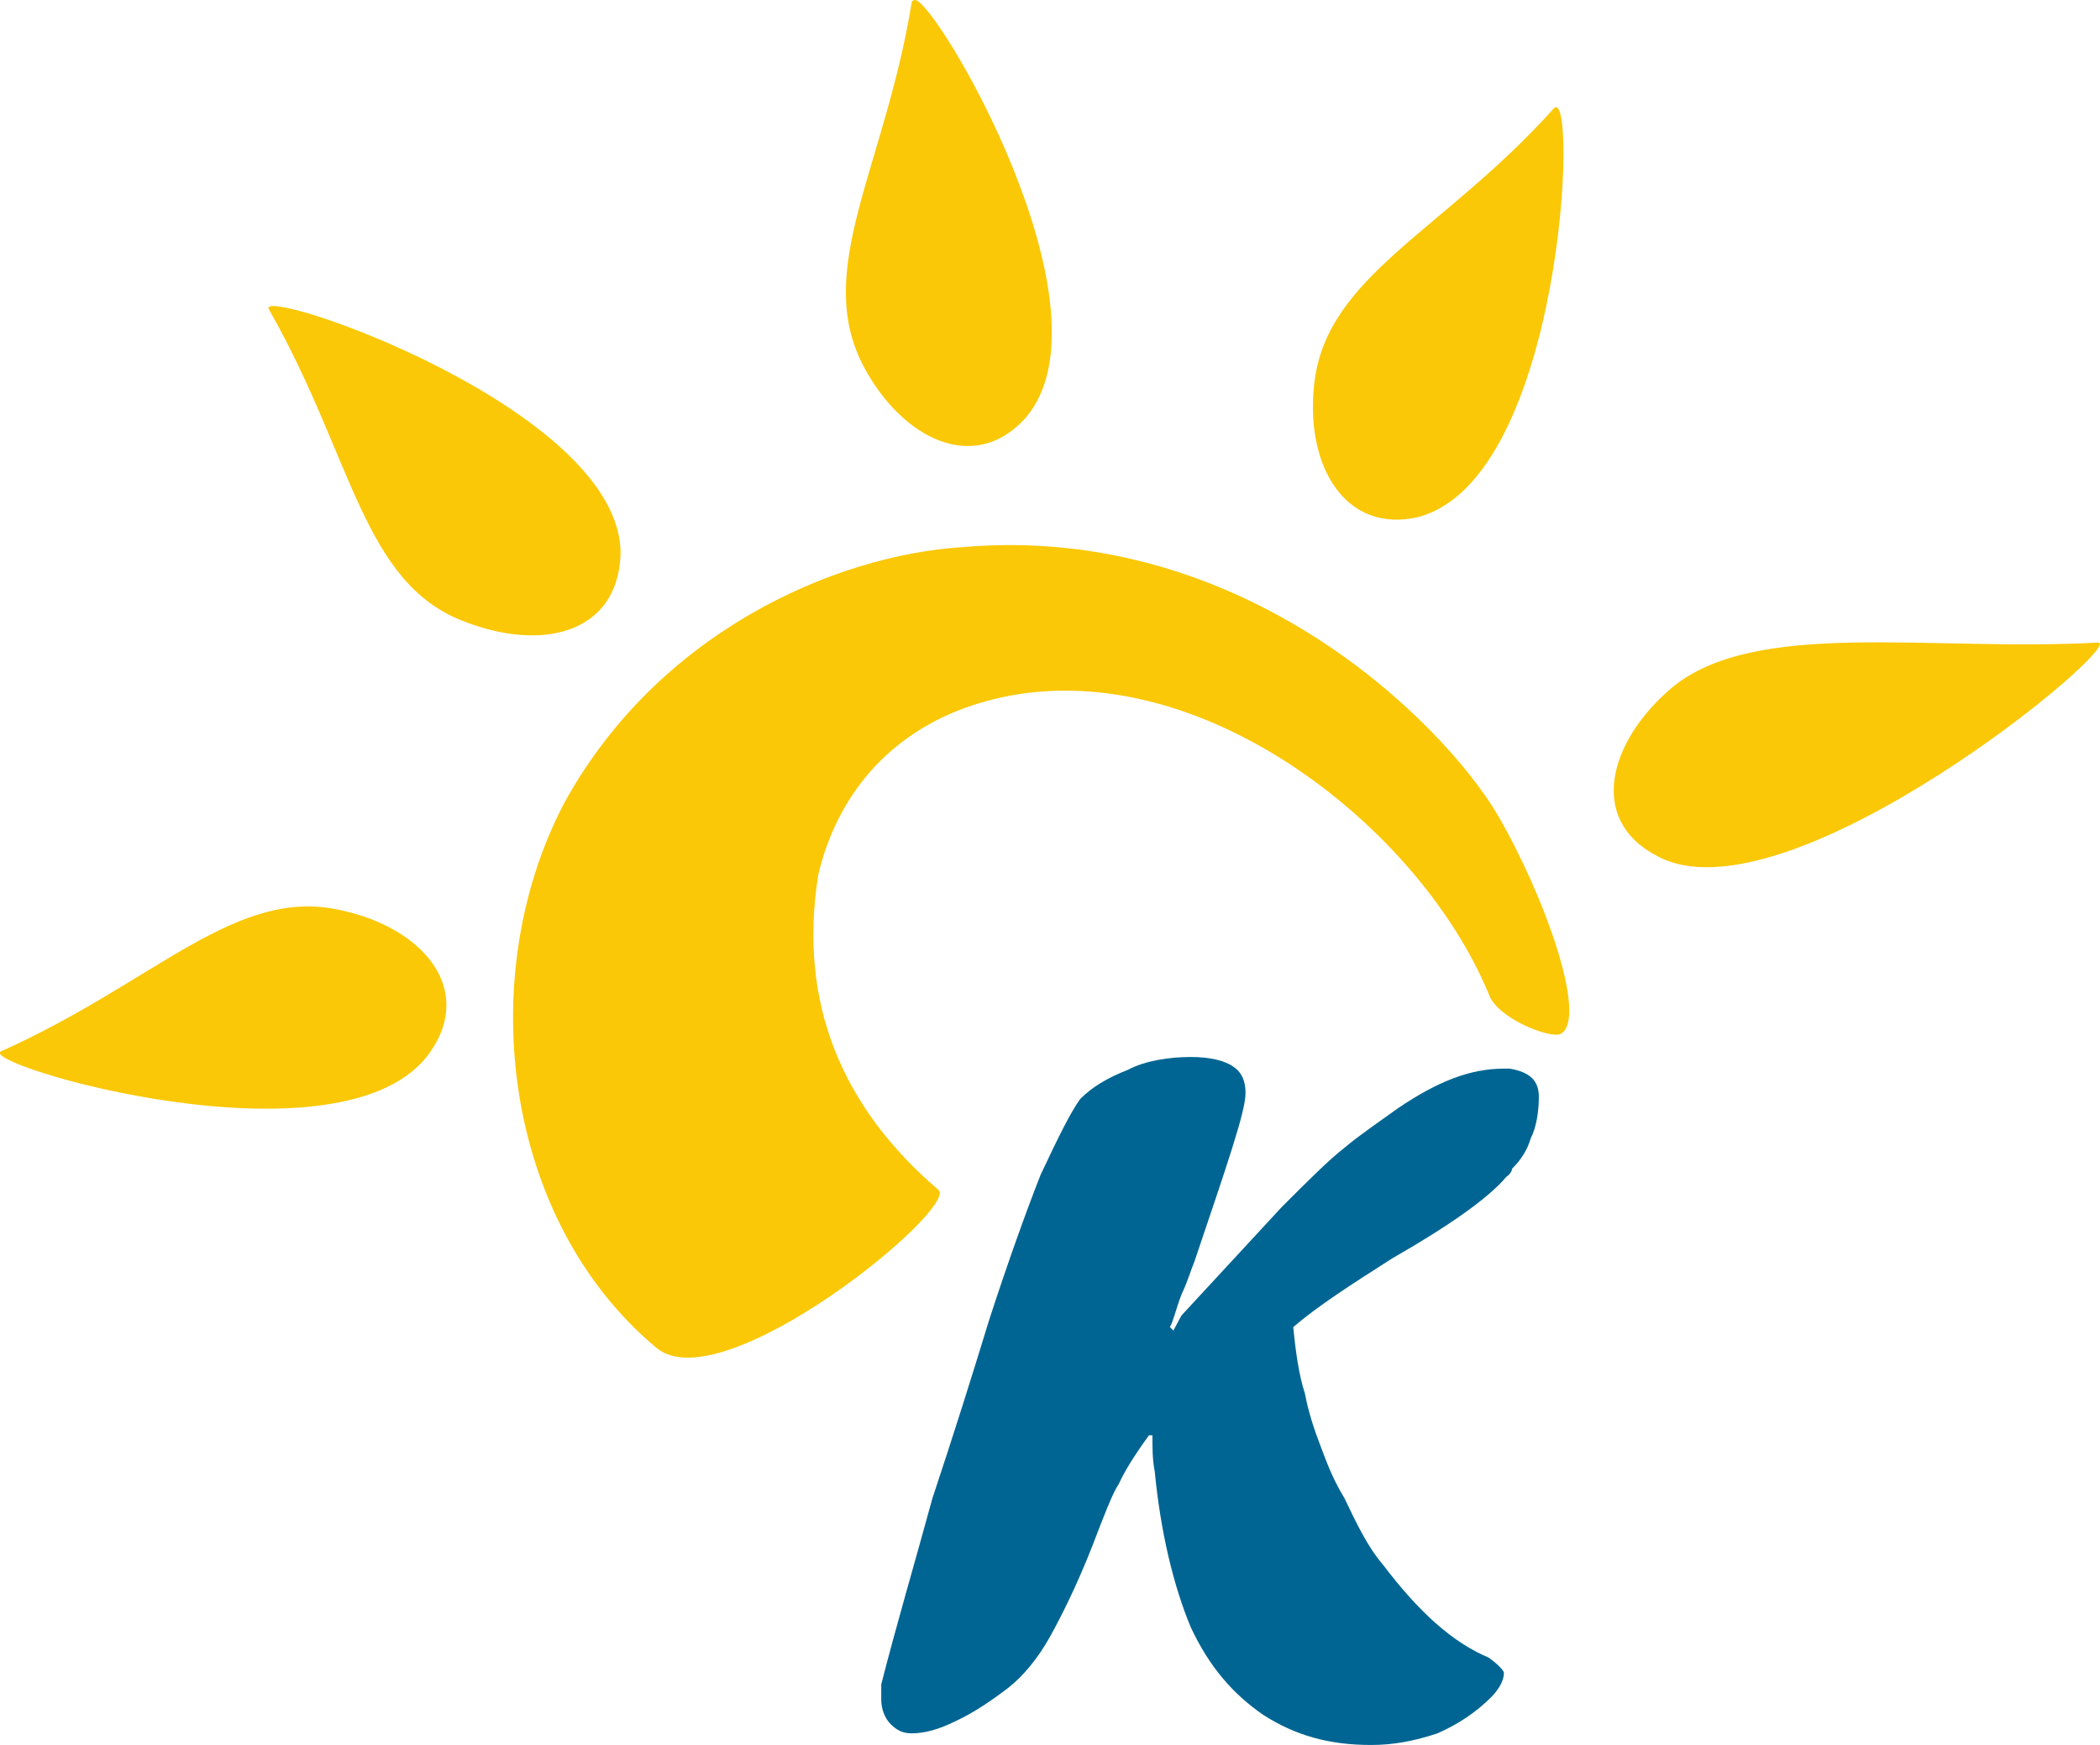
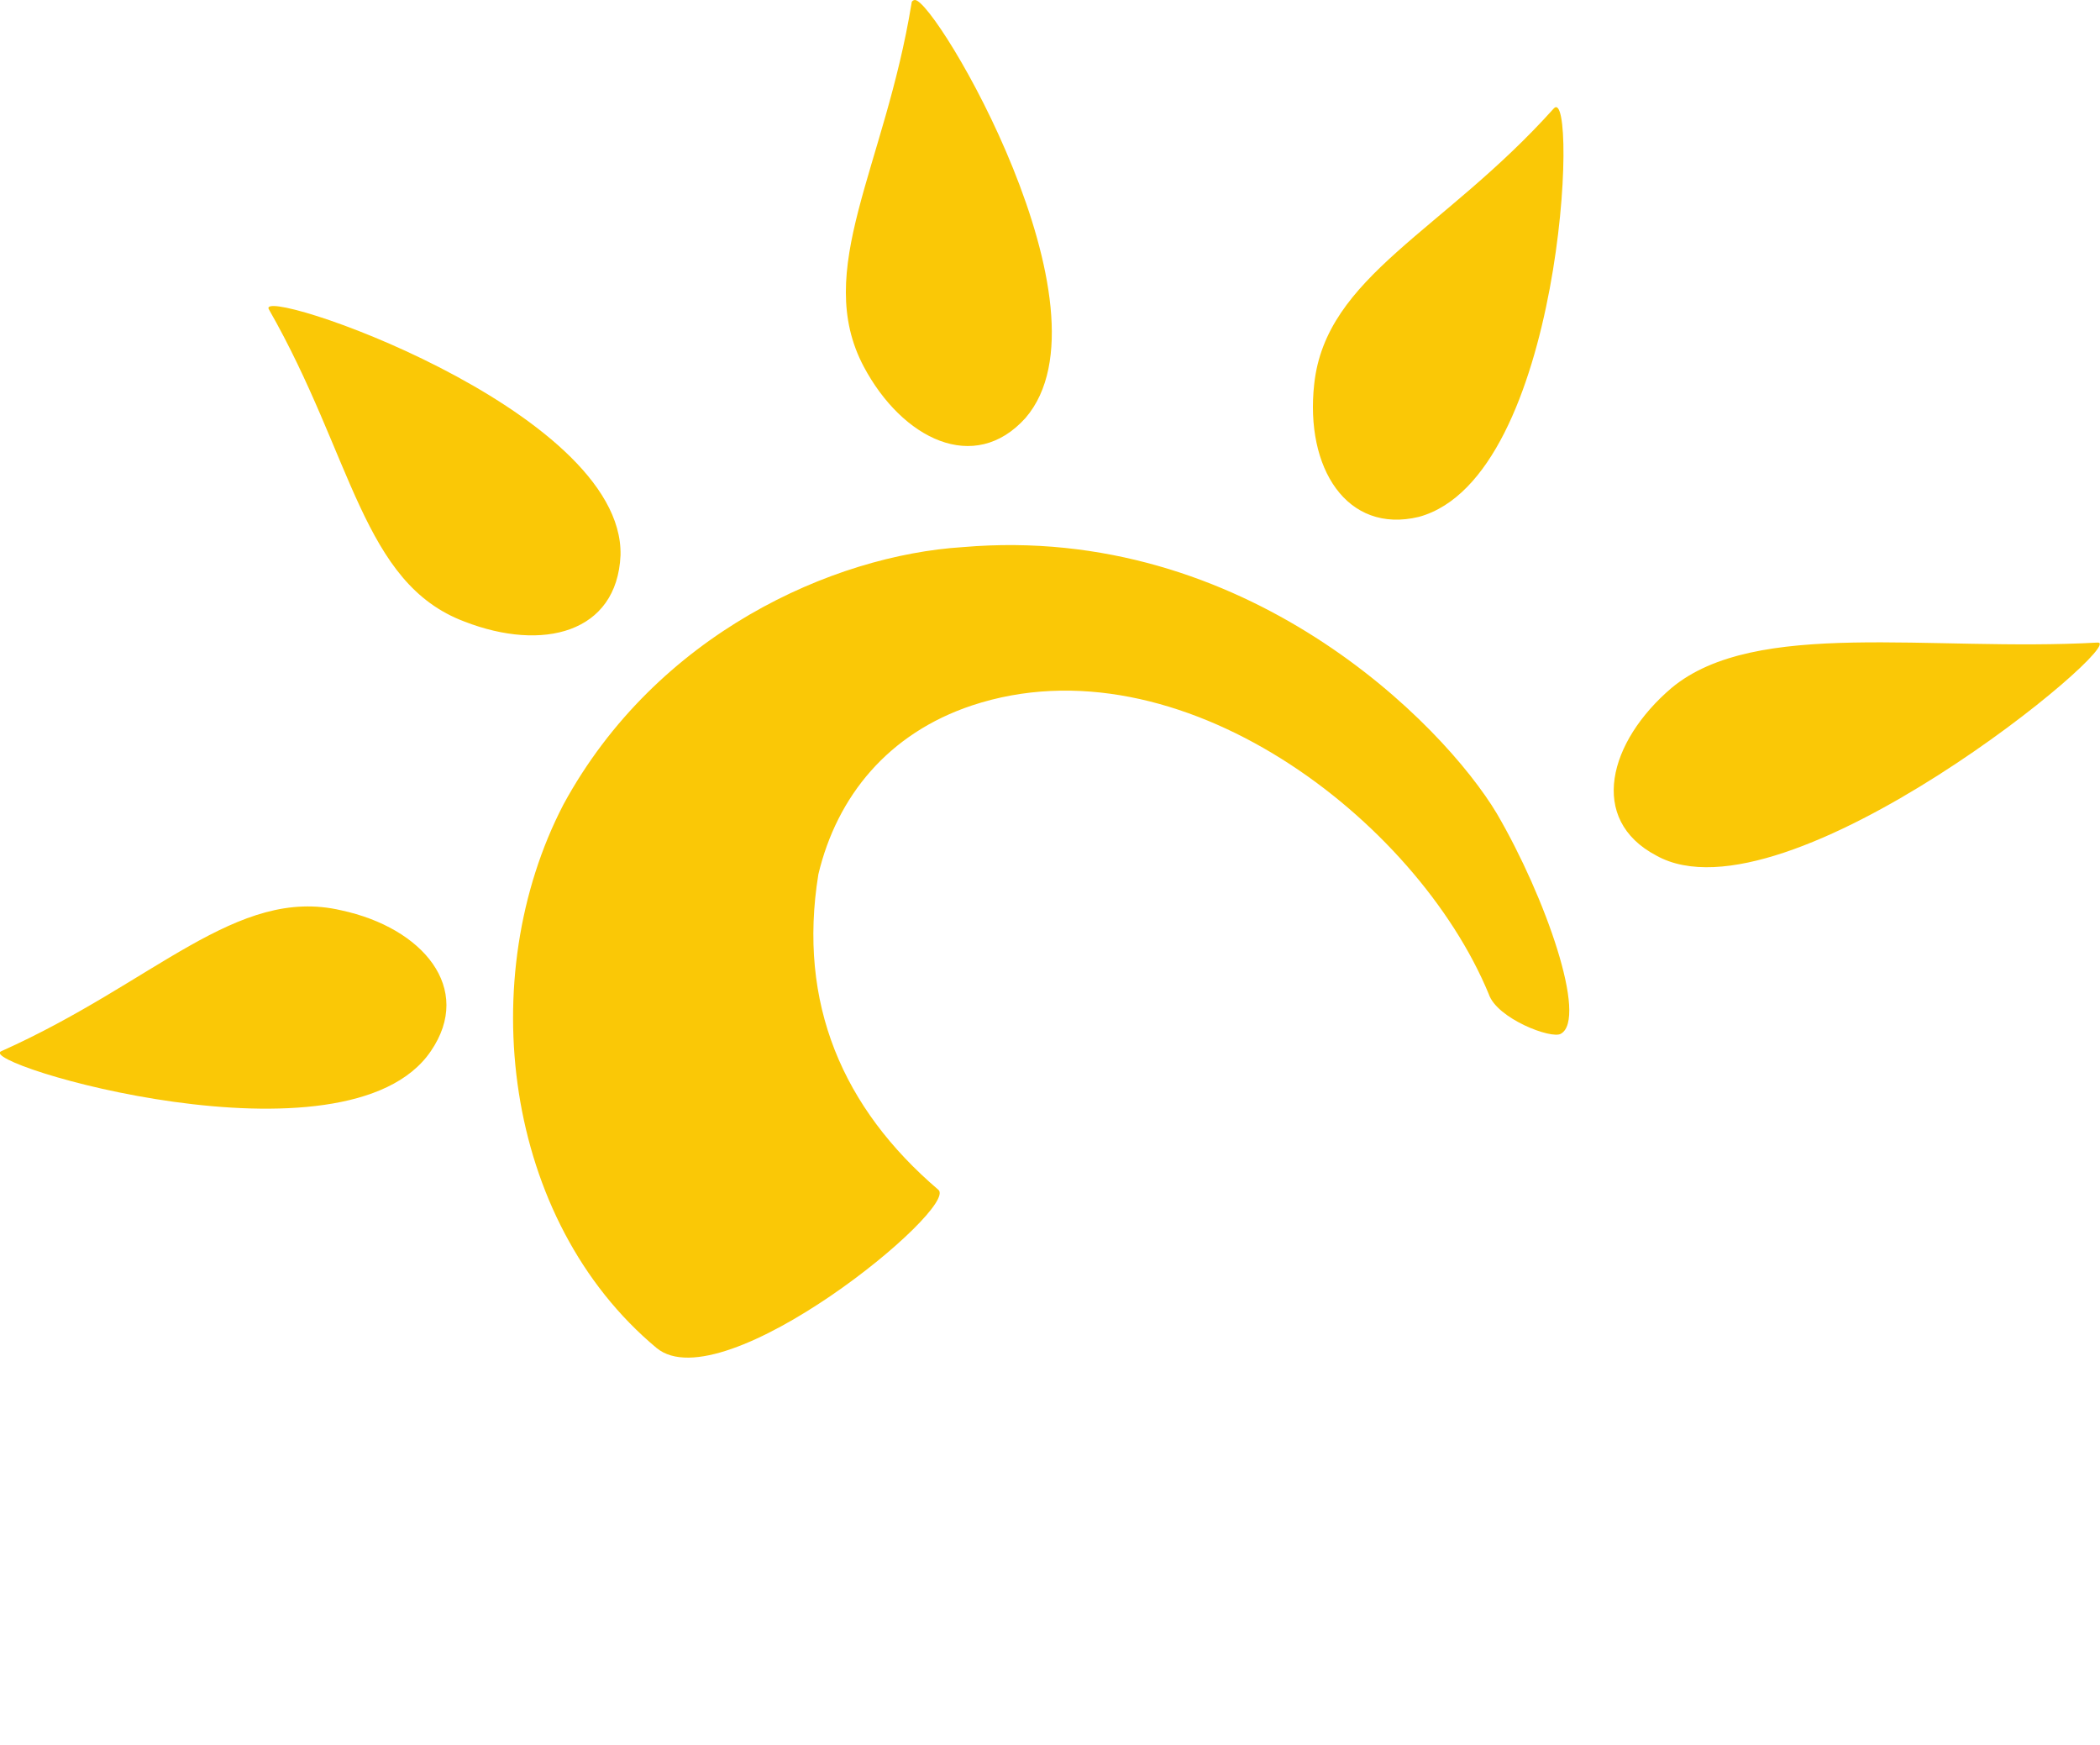
<svg xmlns="http://www.w3.org/2000/svg" xml:space="preserve" width="18.503mm" height="15.372mm" version="1.1" style="shape-rendering:geometricPrecision; text-rendering:geometricPrecision; image-rendering:optimizeQuality; fill-rule:evenodd; clip-rule:evenodd" viewBox="0 0 1804 1499">
  <defs>
    <style type="text/css">
   
    .fil1 {fill:#006592}
    .fil0 {fill:#FAC806}
   
  </style>
  </defs>
  <g id="Слой_x0020_1">
    <path class="fil0" d="M1286 699c-46,-77 -216,-250 -459,-229 -111,7 -263,74 -343,221 -77,148 -52,357 80,467 57,47 261,-121 242,-136 -82,-70 -121,-160 -103,-271 16,-67 60,-121 132,-145 178,-59 382,98 444,248 7,21 54,39 62,34 23,-13 -13,-117 -55,-189l0 0zm-993 83c70,15 114,67 77,121 -72,106 -394,10 -369,0 132,-59 202,-142 292,-121l0 0zm106 -248c67,26 131,10 134,-57 3,-126 -317,-234 -302,-211 72,126 80,235 168,268l0 0zm343 -219c33,62 95,93 139,44 80,-93 -77,-359 -95,-359 0,0 -3,0 -3,3 -23,141 -85,229 -41,312l0 0zm387 15c-8,72 28,129 90,114 124,-34 137,-372 116,-351 -95,106 -196,144 -206,237l0 0zm307 261c-54,46 -72,113 -13,144 111,62 408,-185 379,-183 -144,8 -294,-21 -366,39l0 0z" />
-     <path class="fil1" d="M1292 1437c0,-2 -6,-8 -13,-13 -31,-13 -60,-39 -91,-80 -13,-15 -23,-36 -33,-57 -11,-18 -16,-33 -21,-46 -5,-13 -10,-28 -13,-44 -5,-15 -8,-36 -10,-57 21,-18 49,-36 85,-59 49,-28 83,-52 98,-70 3,-2 5,-5 5,-7 8,-8 13,-16 16,-26 5,-10 7,-23 7,-36 0,-13 -7,-21 -25,-24 -3,0 -5,0 -5,0 -29,0 -57,11 -91,34 -18,13 -33,23 -46,34 -13,10 -31,28 -54,51l-86 93 -7 13 -3 -3c3,-5 5,-15 10,-28 6,-13 8,-21 11,-28 28,-83 44,-129 44,-145 0,-10 -3,-18 -11,-23 -7,-5 -20,-8 -36,-8 -18,0 -39,3 -54,11 -18,7 -31,15 -41,25 -8,11 -18,31 -34,65 -13,33 -28,75 -44,124 -15,49 -31,100 -49,154 -15,55 -31,109 -44,160 0,3 0,8 0,13 0,8 3,16 8,21 5,5 10,8 18,8 11,0 23,-3 39,-11 15,-7 31,-18 44,-28 13,-10 26,-26 36,-44 10,-18 23,-44 36,-77 10,-26 18,-47 23,-54 5,-11 13,-24 26,-42l3 0c0,11 0,21 2,31 5,52 16,98 31,134 16,34 36,57 62,75 28,18 57,26 93,26 18,0 36,-3 57,-10 18,-8 33,-18 46,-31 5,-5 11,-13 11,-21z" />
  </g>
</svg>